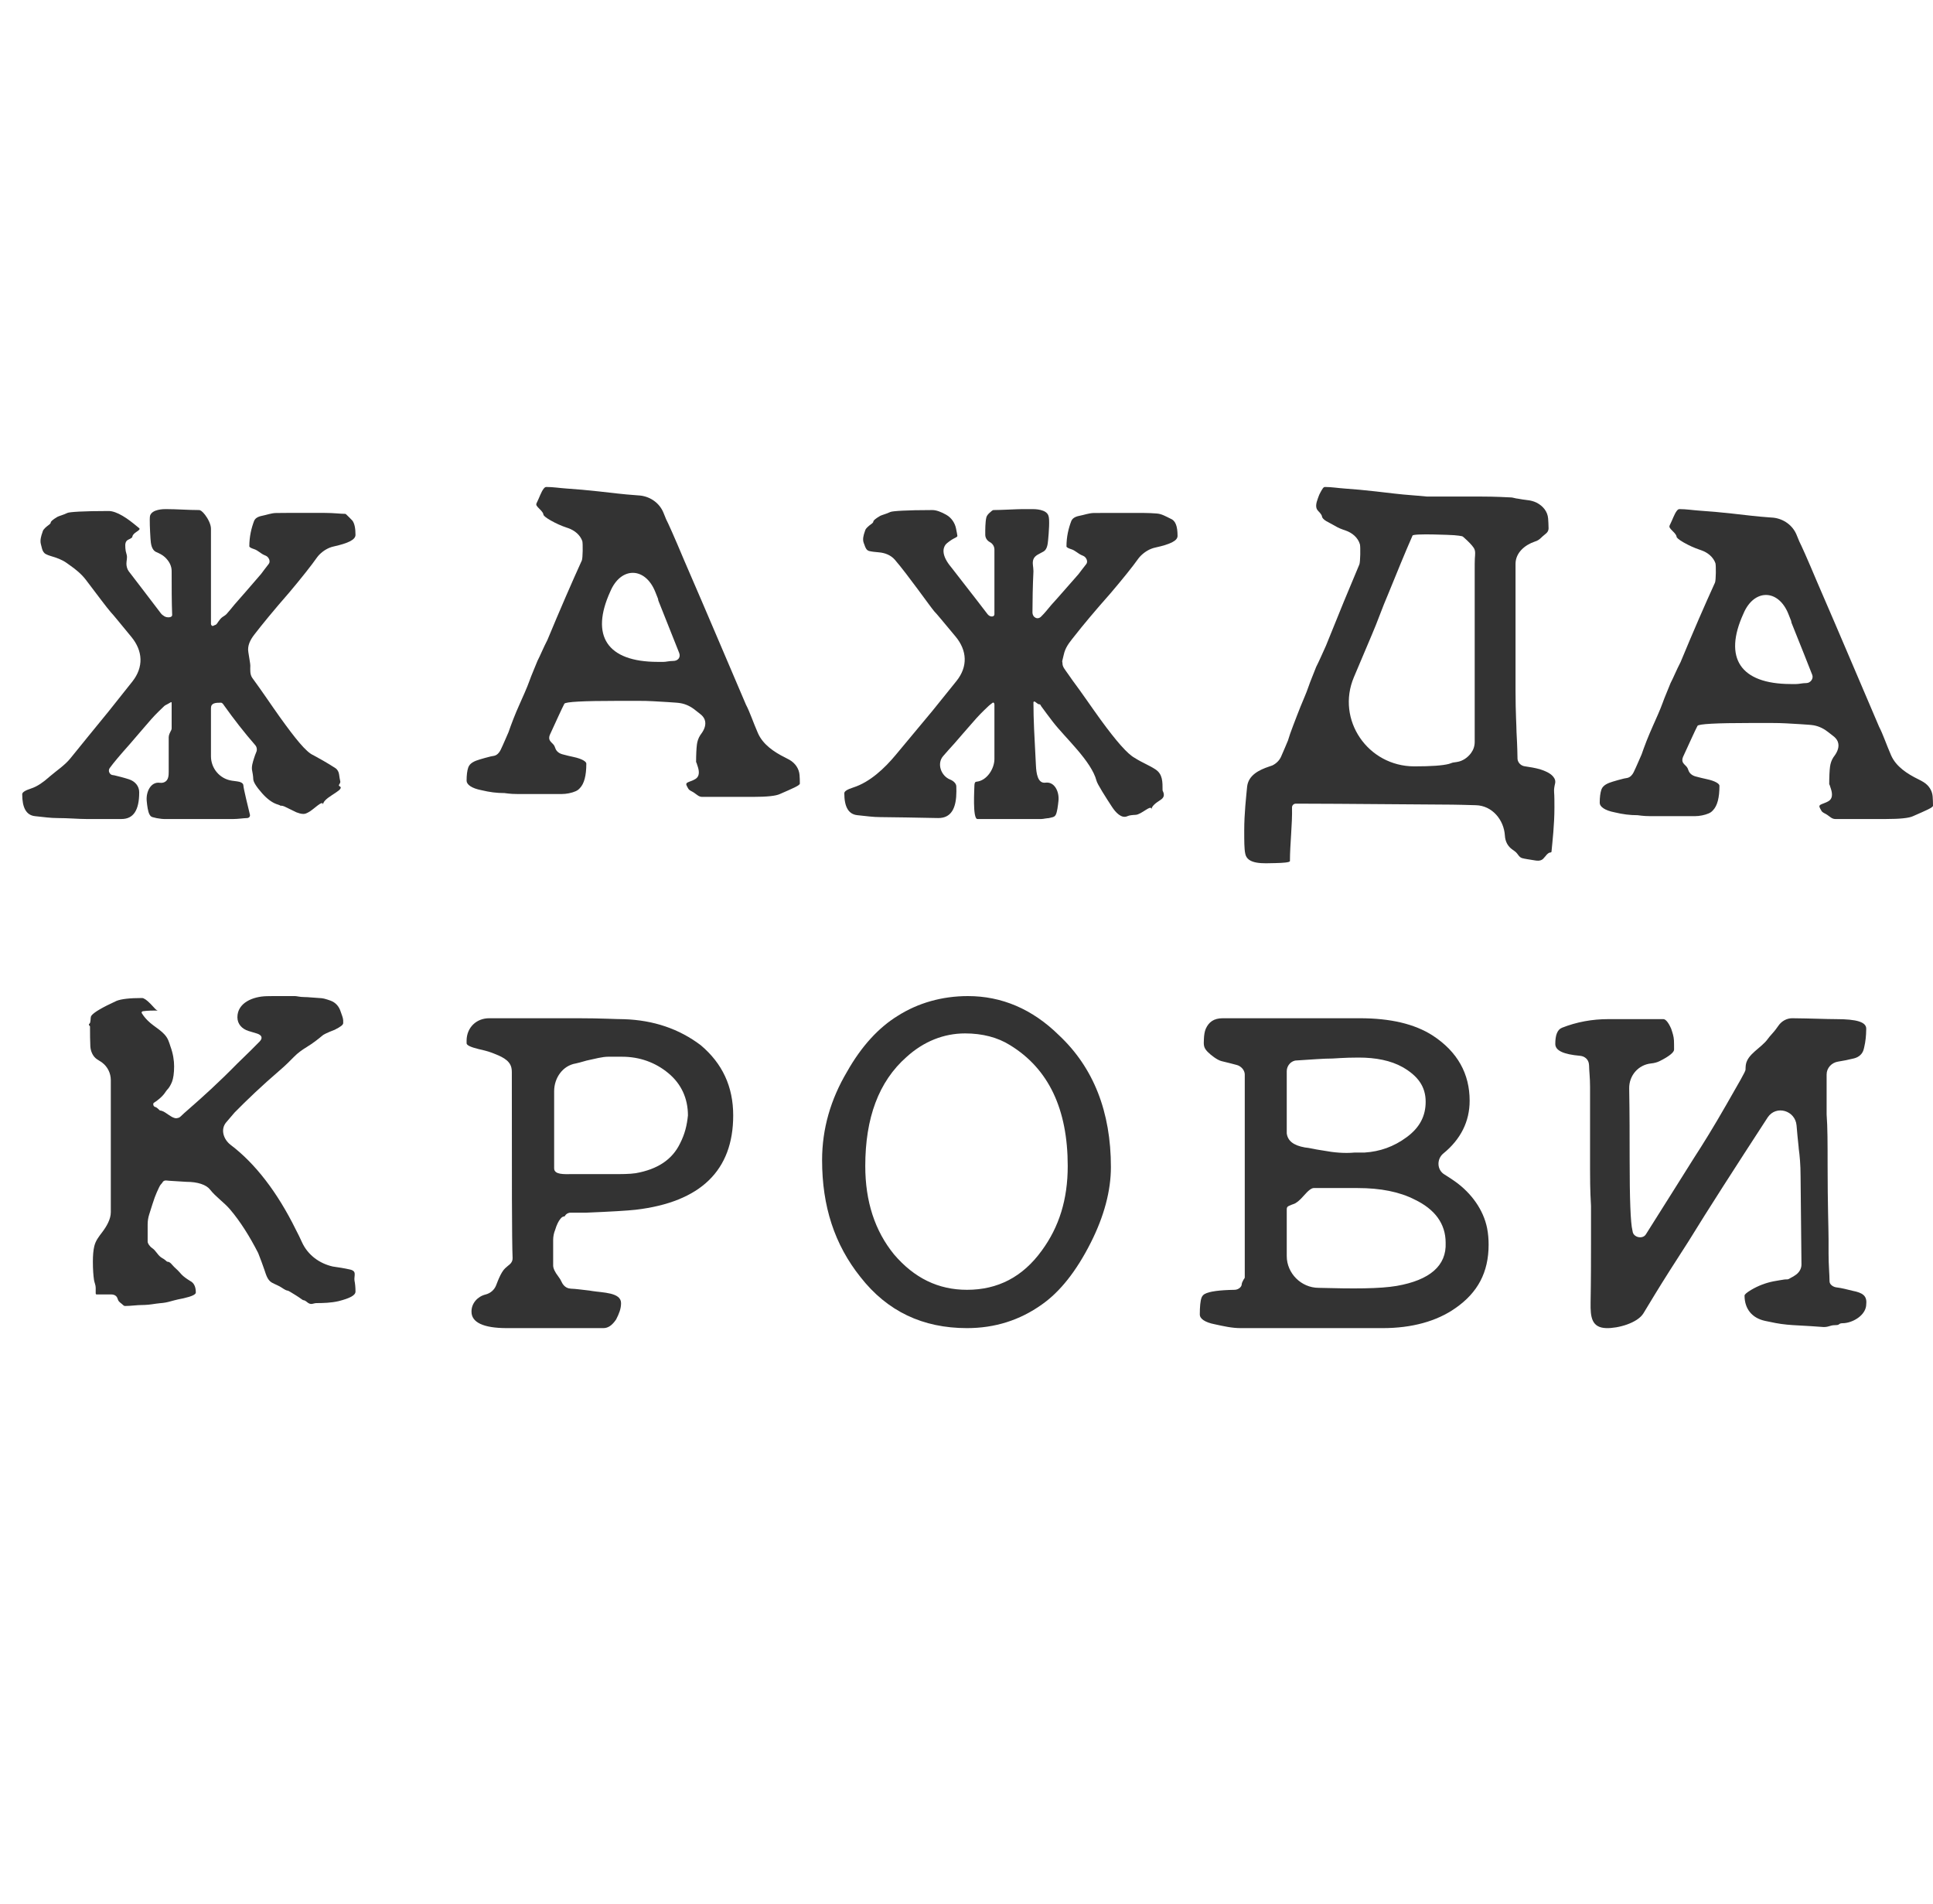
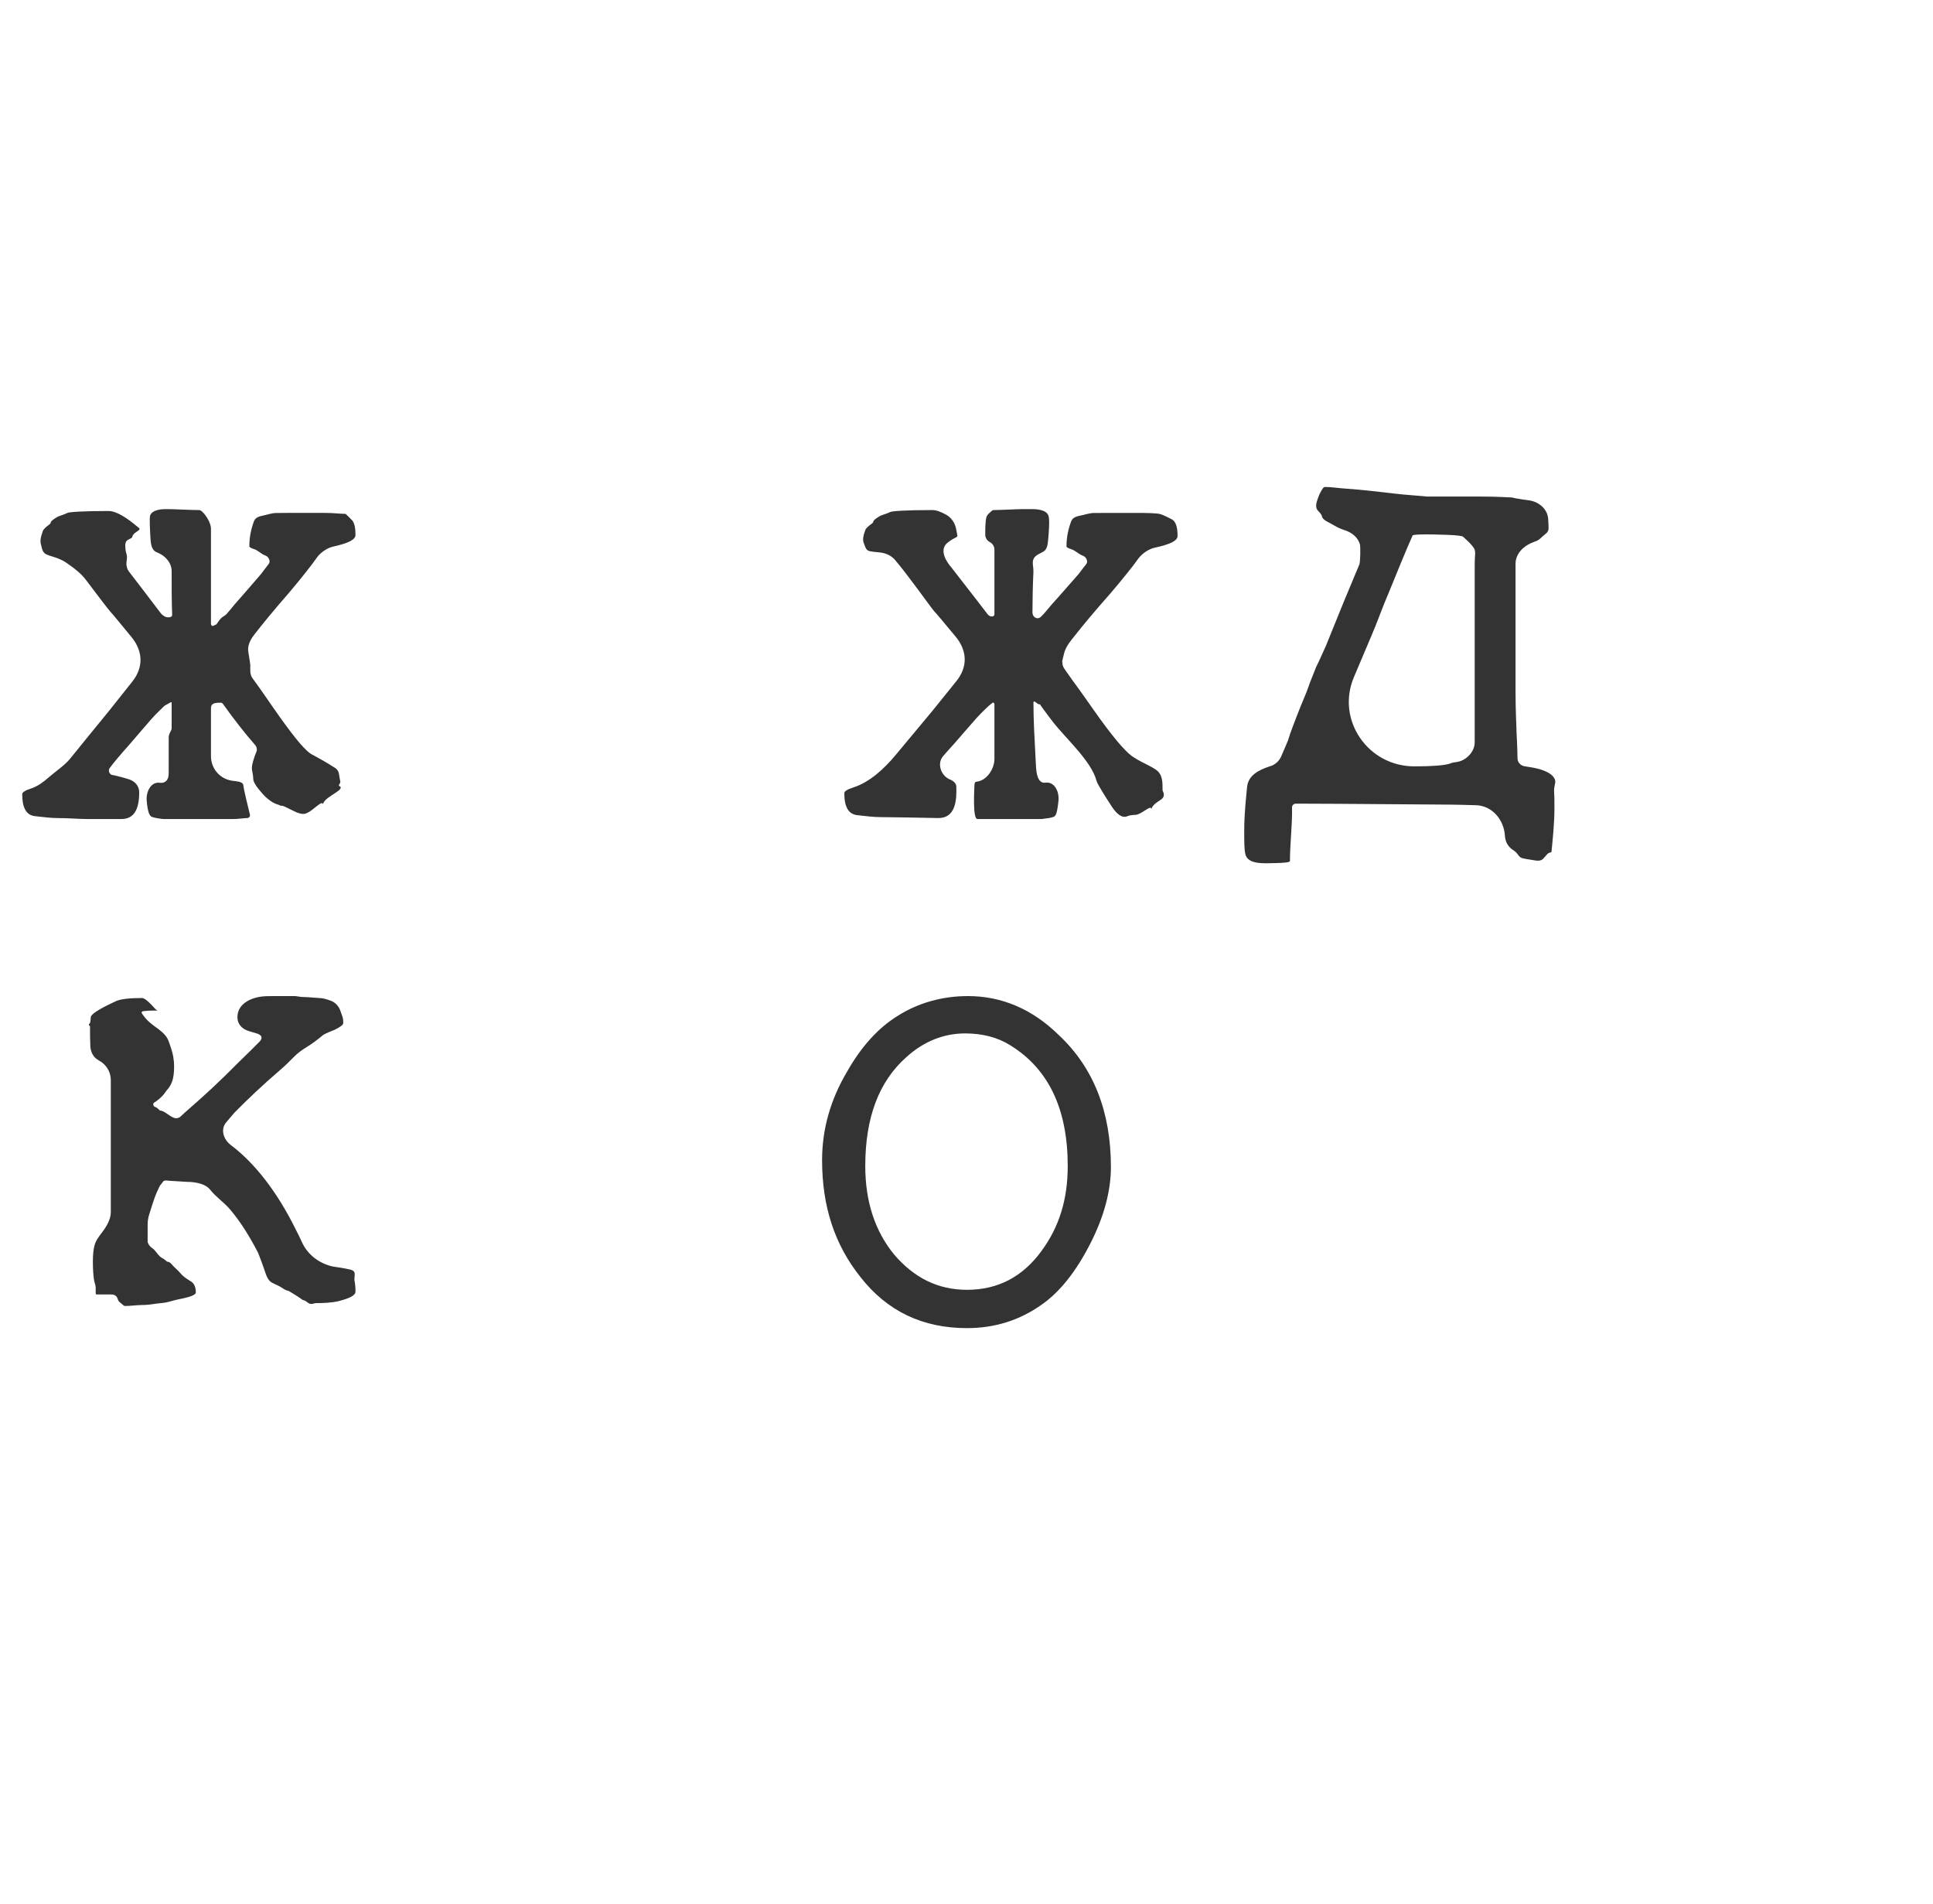
<svg xmlns="http://www.w3.org/2000/svg" width="65" height="64" viewBox="0 0 65 64" fill="none">
  <path d="M11.926 42.808C11.916 42.734 11.85 42.699 11.778 42.683C11.57 42.635 11.38 42.608 11.191 42.58C10.738 42.478 10.35 42.192 10.154 41.763C10.085 41.612 10.019 41.473 9.953 41.351C9.324 40.071 8.572 39.108 7.757 38.492C7.738 38.478 7.722 38.464 7.705 38.448C7.498 38.255 7.422 37.949 7.606 37.733C7.698 37.626 7.79 37.518 7.888 37.403C8.301 36.983 8.809 36.498 9.412 35.98C9.603 35.818 9.762 35.656 9.889 35.527C10.015 35.398 10.163 35.294 10.316 35.2C10.526 35.072 10.701 34.934 10.842 34.815C10.874 34.783 11.001 34.718 11.255 34.621C11.445 34.524 11.541 34.459 11.541 34.394C11.541 34.362 11.541 34.33 11.54 34.3C11.536 34.209 11.484 34.105 11.458 34.018C11.402 33.834 11.284 33.7 11.106 33.638C11.039 33.614 10.976 33.594 10.916 33.578C10.846 33.56 10.774 33.554 10.701 33.551C10.525 33.543 10.371 33.521 10.238 33.521C10.079 33.521 9.984 33.488 9.921 33.488C9.794 33.488 9.603 33.488 9.349 33.488H9.19C9.112 33.488 9.039 33.489 8.972 33.491C8.497 33.501 7.983 33.717 7.983 34.2C7.983 34.429 8.138 34.592 8.353 34.66C8.449 34.69 8.546 34.72 8.65 34.75C8.803 34.802 8.844 34.898 8.731 35.015C8.579 35.172 8.328 35.421 7.983 35.753C7.348 36.4 6.808 36.886 6.363 37.274C6.221 37.395 6.131 37.48 6.082 37.528C6.058 37.553 6.029 37.573 5.996 37.582C5.976 37.588 5.957 37.592 5.938 37.594C5.789 37.612 5.581 37.383 5.435 37.345C5.429 37.344 5.423 37.342 5.417 37.34C5.412 37.339 5.407 37.339 5.403 37.339C5.387 37.339 5.372 37.332 5.361 37.321C5.31 37.27 5.259 37.222 5.208 37.212C5.196 37.209 5.181 37.196 5.173 37.186C5.15 37.159 5.143 37.096 5.173 37.077C5.379 36.944 5.506 36.812 5.589 36.679C5.597 36.666 5.606 36.654 5.616 36.643C5.62 36.64 5.623 36.636 5.626 36.633C5.694 36.563 5.747 36.461 5.784 36.37C5.828 36.256 5.855 36.081 5.855 35.85C5.855 35.656 5.823 35.43 5.728 35.171C5.707 35.1 5.684 35.035 5.66 34.977C5.536 34.675 5.194 34.542 4.966 34.31C4.885 34.229 4.823 34.151 4.779 34.079C4.776 34.074 4.777 34.074 4.773 34.069C4.748 34.042 4.769 34.001 4.806 33.997C4.975 33.974 5.145 33.974 5.315 33.974C5.251 33.974 5.188 33.877 5.06 33.747C4.933 33.618 4.838 33.553 4.775 33.553C4.362 33.553 4.076 33.586 3.917 33.65C3.435 33.871 3.155 34.036 3.075 34.145C3.039 34.194 3.053 34.266 3.041 34.326L3.031 34.378C3.029 34.389 3.023 34.398 3.016 34.406L2.999 34.424C2.982 34.441 2.986 34.471 3.008 34.481C3.02 34.488 3.027 34.5 3.027 34.514C3.027 34.772 3.028 34.987 3.038 35.178C3.047 35.342 3.121 35.514 3.254 35.607C3.317 35.652 3.377 35.68 3.439 35.728C3.62 35.866 3.726 36.083 3.726 36.314V40.756C3.726 40.99 3.582 41.234 3.442 41.419C3.324 41.575 3.215 41.709 3.17 41.9C3.138 42.033 3.123 42.21 3.123 42.419C3.123 42.679 3.14 42.887 3.161 43.031C3.174 43.119 3.218 43.203 3.218 43.292C3.218 43.292 3.218 43.357 3.218 43.454C3.218 43.519 3.218 43.519 3.282 43.519H3.345H3.472C3.586 43.519 3.674 43.519 3.742 43.519C3.834 43.519 3.92 43.56 3.949 43.648C3.957 43.675 3.966 43.696 3.975 43.715C4.008 43.783 4.086 43.821 4.139 43.875C4.171 43.907 4.202 43.907 4.203 43.907C4.203 43.907 4.203 43.907 4.203 43.907C4.393 43.907 4.588 43.876 4.779 43.874C4.81 43.873 4.839 43.873 4.867 43.872C5.039 43.868 5.211 43.829 5.382 43.813C5.412 43.81 5.441 43.808 5.469 43.805C5.6 43.792 5.725 43.753 5.852 43.719C5.932 43.698 6.038 43.673 6.172 43.648C6.458 43.583 6.585 43.519 6.585 43.454C6.585 43.26 6.522 43.13 6.395 43.066C6.276 42.993 6.174 42.92 6.104 42.847C6.061 42.802 6.024 42.752 5.978 42.709C5.933 42.666 5.89 42.627 5.854 42.592C5.786 42.528 5.725 42.419 5.632 42.419C5.601 42.419 5.569 42.354 5.442 42.289C5.426 42.279 5.412 42.268 5.398 42.258C5.294 42.178 5.233 42.039 5.124 41.966C5.029 41.901 4.965 41.804 4.965 41.739V41.165C4.965 41.052 4.982 40.94 5.016 40.833C5.099 40.566 5.161 40.374 5.205 40.251C5.242 40.148 5.302 40.017 5.349 39.919C5.368 39.88 5.385 39.851 5.4 39.831C5.42 39.804 5.451 39.779 5.466 39.748C5.488 39.704 5.542 39.682 5.591 39.688C5.71 39.703 5.936 39.709 6.268 39.733C6.649 39.733 6.935 39.83 7.062 39.992C7.259 40.243 7.533 40.421 7.739 40.664C8.081 41.067 8.391 41.559 8.682 42.127C8.765 42.34 8.835 42.525 8.891 42.691C8.946 42.853 8.993 43.035 9.139 43.119C9.142 43.12 9.144 43.121 9.146 43.123C9.254 43.183 9.373 43.222 9.476 43.292C9.571 43.357 9.635 43.389 9.667 43.389C9.698 43.389 9.794 43.454 9.953 43.551C10.111 43.648 10.175 43.713 10.207 43.713C10.231 43.713 10.274 43.732 10.336 43.785C10.377 43.82 10.436 43.846 10.489 43.838C10.541 43.831 10.586 43.81 10.639 43.81C10.871 43.809 11.127 43.803 11.382 43.745C11.763 43.648 11.954 43.551 11.954 43.422C11.954 43.272 11.94 43.15 11.921 43.056C11.906 42.98 11.936 42.885 11.926 42.808Z" fill="#333333" />
-   <path d="M20.983 34.265C20.718 34.265 20.222 34.233 19.428 34.233C19.329 34.233 19.13 34.233 18.865 34.233H18.303H17.41C16.98 34.233 16.682 34.233 16.55 34.233H16.45C16.014 34.233 15.697 34.549 15.69 34.975C15.69 35.007 15.69 35.04 15.69 35.074C15.69 35.139 15.822 35.203 16.087 35.268C16.219 35.3 16.384 35.333 16.55 35.397C16.823 35.504 17.141 35.622 17.198 35.905C17.207 35.948 17.211 35.995 17.211 36.044C17.211 39.6 17.211 41.693 17.237 42.298C17.241 42.376 17.204 42.453 17.144 42.504C17.091 42.549 17.038 42.591 16.986 42.639C16.918 42.703 16.85 42.813 16.781 42.969C16.761 43.009 16.728 43.098 16.682 43.214C16.622 43.367 16.489 43.481 16.327 43.521C16.059 43.587 15.855 43.817 15.855 44.087C15.855 44.092 15.855 44.096 15.855 44.101C15.855 44.457 16.252 44.651 17.046 44.651H17.708C18.071 44.651 18.303 44.651 18.369 44.651C18.535 44.651 18.799 44.651 19.13 44.651C19.461 44.651 19.726 44.651 19.891 44.651C20.123 44.651 20.255 44.651 20.288 44.651C20.453 44.651 20.586 44.554 20.718 44.36C20.817 44.166 20.884 44.004 20.884 43.81C20.884 43.448 20.267 43.461 19.902 43.402C19.876 43.398 19.851 43.394 19.825 43.389C19.547 43.359 19.355 43.329 19.196 43.325C19.174 43.324 19.143 43.318 19.122 43.313C19.014 43.286 18.932 43.201 18.887 43.101C18.858 43.035 18.817 42.969 18.766 42.904C18.667 42.775 18.601 42.645 18.601 42.548V42.03C18.601 41.895 18.601 41.783 18.601 41.687C18.601 41.572 18.623 41.458 18.667 41.351C18.716 41.182 18.784 41.049 18.843 40.979C18.874 40.941 18.915 40.898 18.965 40.898C18.998 40.898 18.998 40.866 19.031 40.833C19.073 40.792 19.131 40.769 19.191 40.769C19.437 40.769 19.608 40.769 19.726 40.769C20.52 40.736 21.082 40.704 21.38 40.671C23.563 40.413 24.655 39.345 24.655 37.501C24.655 36.53 24.291 35.753 23.563 35.139C22.835 34.589 21.975 34.297 20.983 34.265ZM22.869 38.439C22.604 38.989 22.108 39.312 21.38 39.442C21.181 39.474 20.884 39.474 20.553 39.474H19.2C18.977 39.474 18.634 39.498 18.634 39.28C18.634 39.215 18.634 39.151 18.634 39.118C18.634 38.71 18.634 37.912 18.634 36.686C18.634 36.245 18.917 35.826 19.362 35.753L19.494 35.721L19.726 35.656C20.023 35.592 20.255 35.527 20.453 35.527H20.917C21.512 35.527 22.041 35.721 22.471 36.077C22.902 36.433 23.133 36.918 23.133 37.501C23.1 37.824 23.034 38.115 22.869 38.439Z" fill="#333333" />
  <path d="M32.548 33.488C31.677 33.488 30.87 33.72 30.193 34.149C29.547 34.545 28.967 35.173 28.483 36.031C27.934 36.956 27.644 37.947 27.644 39.004C27.644 40.556 28.063 41.844 28.934 42.934C29.838 44.09 31.032 44.651 32.516 44.651C33.452 44.651 34.291 44.387 35.033 43.858C35.646 43.429 36.195 42.736 36.679 41.778C37.13 40.886 37.356 40.028 37.356 39.235C37.356 37.385 36.775 35.899 35.614 34.809C34.71 33.918 33.678 33.488 32.548 33.488ZM35.033 42.042C34.388 42.934 33.549 43.363 32.516 43.363C31.548 43.363 30.741 42.967 30.064 42.174C29.418 41.382 29.096 40.391 29.096 39.202C29.096 37.584 29.547 36.362 30.483 35.536C31.064 35.008 31.742 34.743 32.452 34.743C33.032 34.743 33.549 34.876 33.968 35.14C35.259 35.932 35.904 37.286 35.904 39.202C35.904 40.325 35.614 41.249 35.033 42.042Z" fill="#333333" />
-   <path d="M48.579 39.49C48.316 39.339 48.303 38.968 48.536 38.778C49.119 38.303 49.419 37.703 49.419 37.007C49.419 36.103 49.016 35.362 48.175 34.813C47.57 34.426 46.764 34.233 45.722 34.233H42.025C41.521 34.233 41.219 34.233 41.118 34.233C40.815 34.233 40.647 34.362 40.546 34.587C40.505 34.686 40.489 34.796 40.483 34.934C40.474 35.125 40.468 35.218 40.604 35.358C40.708 35.466 40.929 35.639 41.077 35.675C41.257 35.718 41.433 35.762 41.594 35.806C41.612 35.81 41.627 35.816 41.645 35.824C41.766 35.882 41.857 35.998 41.857 36.128V42.845V42.877C41.857 42.877 41.857 42.909 41.857 42.942C41.857 42.962 41.849 42.982 41.833 42.997C41.827 43.003 41.822 43.01 41.818 43.018C41.786 43.078 41.756 43.137 41.756 43.167C41.756 43.276 41.631 43.361 41.518 43.363C41.003 43.372 40.663 43.418 40.512 43.502C40.462 43.529 40.423 43.575 40.404 43.627C40.364 43.733 40.345 43.929 40.345 44.2C40.345 44.329 40.513 44.458 40.849 44.522C41.151 44.587 41.42 44.651 41.723 44.651H42.126C42.328 44.651 42.462 44.651 42.529 44.651C43.504 44.651 44.411 44.651 45.251 44.651H46.495C47.47 44.651 48.31 44.425 48.948 43.974C49.688 43.458 50.057 42.78 50.057 41.845C50.057 41.654 50.041 41.47 50.007 41.296C49.884 40.671 49.476 40.116 48.947 39.734C48.833 39.652 48.709 39.571 48.579 39.49ZM43.269 36.008C43.269 35.829 43.418 35.652 43.605 35.652C44.109 35.62 44.512 35.587 44.815 35.587C44.882 35.587 45.184 35.555 45.688 35.555C46.26 35.555 46.764 35.652 47.167 35.878C47.671 36.168 47.94 36.523 47.94 37.039C47.94 37.523 47.739 37.91 47.301 38.232C46.865 38.555 46.394 38.716 45.89 38.748C45.789 38.748 45.688 38.748 45.621 38.748C45.621 38.748 45.587 38.748 45.554 38.748C45.218 38.781 44.848 38.748 44.512 38.684C44.45 38.672 44.396 38.664 44.35 38.658C44.233 38.642 44.112 38.609 43.995 38.592C43.957 38.586 43.921 38.584 43.883 38.578C43.486 38.508 43.301 38.35 43.269 38.103V36.008ZM46.965 43.232C46.394 43.329 45.52 43.329 44.344 43.297C43.75 43.297 43.269 42.802 43.269 42.232V41.426V40.651C43.269 40.622 43.276 40.6 43.286 40.584C43.307 40.552 43.351 40.539 43.386 40.523C43.421 40.506 43.459 40.492 43.496 40.48C43.589 40.451 43.703 40.358 43.84 40.2C44.008 40.006 44.109 39.942 44.176 39.942H45.655C46.428 39.942 47.066 40.071 47.57 40.329C48.243 40.651 48.612 41.135 48.612 41.78C48.646 42.555 48.075 43.038 46.965 43.232Z" fill="#333333" />
-   <path d="M62.3 43.397C62.108 43.35 61.934 43.303 61.751 43.281C61.642 43.268 61.521 43.185 61.521 43.077C61.521 42.852 61.488 42.532 61.488 42.147C61.488 42.115 61.488 41.955 61.488 41.667C61.488 41.314 61.456 40.481 61.456 39.167C61.456 38.462 61.456 37.885 61.423 37.468C61.423 37.34 61.423 36.891 61.423 36.122C61.423 35.904 61.592 35.724 61.81 35.691C61.982 35.664 62.161 35.629 62.347 35.582C62.509 35.54 62.63 35.435 62.67 35.275C62.675 35.256 62.679 35.236 62.685 35.215C62.709 35.115 62.726 35.013 62.737 34.91C62.745 34.828 62.755 34.719 62.755 34.584C62.755 34.359 62.43 34.263 61.748 34.263C61.409 34.263 60.923 34.239 60.269 34.233C60.081 34.231 59.904 34.333 59.8 34.487C59.748 34.563 59.677 34.659 59.585 34.76C59.535 34.814 59.488 34.87 59.444 34.93C59.224 35.236 58.756 35.434 58.705 35.806C58.699 35.854 58.696 35.906 58.696 35.962C58.696 36.026 58.468 36.41 58.046 37.148C57.624 37.885 57.267 38.462 56.975 38.91C56.469 39.724 55.92 40.581 55.345 41.499C55.236 41.674 54.922 41.602 54.899 41.398C54.897 41.387 54.895 41.373 54.892 41.362C54.83 41.117 54.799 40.321 54.799 38.942C54.799 38.243 54.799 37.465 54.784 36.595C54.776 36.163 55.088 35.796 55.524 35.752C55.618 35.743 55.72 35.718 55.805 35.676C56.138 35.511 56.293 35.374 56.293 35.289C56.293 35.163 56.293 35.06 56.289 34.977C56.283 34.842 56.238 34.711 56.195 34.584C56.098 34.359 56.001 34.263 55.936 34.263C55.286 34.263 54.669 34.263 54.085 34.263C54.082 34.263 54.078 34.263 54.075 34.263C53.545 34.263 53.019 34.357 52.526 34.552C52.364 34.616 52.299 34.808 52.299 35.096C52.299 35.32 52.569 35.446 53.132 35.496C53.283 35.509 53.405 35.61 53.428 35.758C53.431 35.773 53.435 35.809 53.435 35.825C53.438 36.012 53.468 36.231 53.468 36.539C53.468 36.827 53.468 37.212 53.468 37.66C53.468 37.917 53.468 38.462 53.468 39.295C53.468 39.583 53.468 40 53.5 40.545C53.5 41.122 53.5 41.538 53.5 41.795C53.5 42.348 53.5 43.009 53.486 43.792C53.478 44.281 53.519 44.636 54.014 44.651C54.405 44.662 55.061 44.483 55.263 44.153C55.377 43.966 55.503 43.757 55.643 43.526C55.936 43.045 56.325 42.436 56.78 41.731C57.429 40.673 58.338 39.263 59.443 37.564C59.727 37.143 60.37 37.333 60.412 37.838C60.431 38.067 60.453 38.307 60.481 38.558C60.481 38.579 60.483 38.6 60.486 38.622C60.517 38.844 60.547 39.154 60.547 39.551L60.577 42.512C60.578 42.662 60.491 42.795 60.363 42.875C60.342 42.888 60.32 42.903 60.298 42.918C60.269 42.937 60.239 42.945 60.211 42.965C60.176 42.989 60.133 43.013 60.09 43.013C60.078 43.013 60.064 43.013 60.049 43.013C60.034 43.013 60.02 43.014 60.006 43.016C59.902 43.033 59.781 43.05 59.642 43.077C59.377 43.129 59.122 43.226 58.89 43.363C58.739 43.453 58.663 43.518 58.663 43.558C58.663 44.002 58.914 44.314 59.354 44.408C59.459 44.431 59.576 44.455 59.706 44.48C59.962 44.529 60.223 44.549 60.484 44.561C60.744 44.573 61.028 44.594 61.326 44.615C61.358 44.615 61.423 44.615 61.521 44.583C61.618 44.551 61.683 44.551 61.715 44.551C61.748 44.551 61.813 44.551 61.845 44.519C61.877 44.487 61.941 44.487 61.943 44.487C61.943 44.487 61.943 44.487 61.943 44.487C61.995 44.487 62.045 44.482 62.093 44.473C62.412 44.412 62.755 44.166 62.755 43.846C62.787 43.558 62.625 43.461 62.3 43.397Z" fill="#333333" />
-   <path d="M26.407 25.471C26.023 25.281 25.655 25.029 25.487 24.649C25.319 24.266 25.219 23.946 25.084 23.691C24.48 22.285 23.809 20.687 23.004 18.833C22.669 18.034 22.467 17.587 22.4 17.459L22.308 17.233C22.179 16.919 21.879 16.699 21.528 16.66C21.48 16.656 21.433 16.652 21.389 16.649C20.967 16.621 20.545 16.566 20.125 16.52C19.751 16.479 19.394 16.447 19.048 16.424C18.825 16.409 18.598 16.372 18.374 16.372C18.339 16.372 18.313 16.389 18.282 16.429C18.199 16.533 18.13 16.742 18.07 16.86C18.025 16.948 18.014 16.97 18.08 17.046C18.096 17.065 18.116 17.085 18.139 17.107C18.239 17.203 18.273 17.267 18.273 17.299C18.273 17.331 18.34 17.395 18.508 17.491C18.521 17.498 18.533 17.505 18.545 17.512C18.7 17.599 18.867 17.674 19.036 17.732C19.06 17.74 19.084 17.748 19.108 17.756C19.325 17.833 19.509 17.985 19.582 18.194C19.602 18.273 19.599 18.767 19.565 18.842C19.23 19.58 18.844 20.465 18.407 21.517C18.273 21.773 18.172 22.029 18.072 22.221C17.971 22.476 17.87 22.7 17.803 22.892C17.728 23.107 17.565 23.466 17.472 23.675C17.379 23.884 17.348 23.957 17.264 24.169C17.196 24.34 17.141 24.498 17.099 24.617C17.016 24.802 16.933 25.008 16.831 25.218C16.788 25.306 16.715 25.388 16.616 25.41C16.579 25.419 16.543 25.421 16.506 25.43C16.368 25.464 16.247 25.498 16.134 25.532C15.972 25.581 15.799 25.647 15.746 25.802C15.708 25.912 15.69 26.062 15.69 26.247C15.69 26.375 15.857 26.503 16.193 26.567C16.461 26.631 16.696 26.663 16.965 26.663C16.998 26.663 17.132 26.695 17.401 26.695C17.569 26.695 17.669 26.695 17.736 26.695C18.072 26.695 18.307 26.695 18.474 26.695C18.541 26.695 18.642 26.695 18.81 26.695C18.84 26.695 18.867 26.695 18.893 26.695C19.038 26.695 19.226 26.66 19.357 26.601C19.424 26.57 19.448 26.55 19.499 26.497C19.644 26.347 19.716 26.078 19.716 25.672C19.716 25.608 19.582 25.512 19.28 25.448C19.168 25.427 19.041 25.392 18.919 25.361C18.808 25.333 18.712 25.264 18.676 25.161C18.665 25.131 18.655 25.104 18.644 25.081C18.615 25.018 18.539 24.97 18.5 24.911C18.455 24.846 18.46 24.768 18.493 24.697C18.731 24.184 18.884 23.838 18.978 23.659C19.011 23.595 19.615 23.563 20.756 23.563H21.159C21.294 23.563 21.407 23.563 21.496 23.563C21.651 23.563 21.807 23.566 21.962 23.575C22.34 23.595 22.596 23.613 22.719 23.622C22.775 23.625 22.831 23.632 22.886 23.641C23.072 23.673 23.242 23.761 23.386 23.879C23.44 23.924 23.492 23.964 23.542 24.002C23.607 24.05 23.664 24.114 23.693 24.187C23.758 24.353 23.686 24.528 23.578 24.673C23.566 24.689 23.555 24.704 23.545 24.72C23.484 24.814 23.447 24.926 23.434 25.035C23.418 25.163 23.407 25.365 23.407 25.64C23.407 25.595 23.424 25.646 23.47 25.795C23.517 25.947 23.522 26.112 23.379 26.193C23.36 26.204 23.338 26.215 23.314 26.227C23.287 26.241 23.258 26.252 23.229 26.262C23.184 26.278 23.148 26.293 23.119 26.308C23.035 26.351 23.096 26.422 23.138 26.503C23.139 26.505 23.14 26.506 23.141 26.508C23.184 26.584 23.259 26.596 23.333 26.647C23.365 26.668 23.42 26.709 23.45 26.732C23.503 26.771 23.555 26.791 23.608 26.791C23.742 26.791 23.977 26.791 24.246 26.791C24.346 26.791 24.514 26.791 24.749 26.791C24.984 26.791 25.118 26.791 25.252 26.791H25.319C25.789 26.791 26.091 26.759 26.225 26.695C26.662 26.503 26.896 26.407 26.896 26.343C26.896 26.237 26.893 26.141 26.886 26.058C26.87 25.843 26.743 25.659 26.549 25.546C26.501 25.519 26.454 25.494 26.407 25.471ZM22.635 22.221C22.501 22.221 22.4 22.253 22.299 22.253C22.235 22.253 22.172 22.253 22.11 22.252C20.411 22.25 19.844 21.372 20.521 19.888C20.875 19.044 21.696 19.05 22.035 19.899C22.064 19.973 22.095 20.049 22.126 20.128C22.13 20.138 22.132 20.149 22.132 20.159C22.132 20.17 22.134 20.18 22.138 20.191C22.483 21.053 22.716 21.637 22.838 21.95C22.896 22.098 22.802 22.221 22.635 22.221Z" fill="#333333" />
-   <path d="M64.515 26.203C64.13 26.015 63.758 25.773 63.591 25.394C63.423 25.01 63.322 24.691 63.188 24.435C62.584 23.029 61.913 21.431 61.108 19.577C60.772 18.778 60.571 18.331 60.504 18.203L60.411 17.977C60.282 17.664 59.982 17.443 59.631 17.404C59.583 17.4 59.537 17.397 59.493 17.394C59.07 17.365 58.649 17.31 58.228 17.264C57.855 17.223 57.498 17.191 57.152 17.168C56.928 17.153 56.701 17.116 56.477 17.116C56.442 17.116 56.416 17.134 56.386 17.173C56.303 17.277 56.234 17.487 56.173 17.604C56.128 17.693 56.118 17.714 56.183 17.79C56.199 17.809 56.219 17.829 56.242 17.851C56.343 17.947 56.377 18.011 56.377 18.043C56.377 18.075 56.444 18.139 56.611 18.235C56.624 18.242 56.637 18.249 56.649 18.256C56.803 18.343 56.971 18.418 57.14 18.476C57.164 18.484 57.188 18.492 57.211 18.501C57.428 18.577 57.612 18.729 57.685 18.938C57.706 19.017 57.703 19.512 57.669 19.587C57.333 20.324 56.947 21.209 56.511 22.262C56.377 22.517 56.276 22.773 56.175 22.965C56.075 23.221 55.974 23.444 55.907 23.636C55.831 23.851 55.668 24.21 55.575 24.419C55.483 24.628 55.452 24.701 55.367 24.913C55.299 25.085 55.244 25.242 55.202 25.362C55.119 25.546 55.036 25.752 54.934 25.962C54.892 26.05 54.819 26.132 54.72 26.154C54.682 26.163 54.647 26.165 54.609 26.174C54.471 26.208 54.351 26.242 54.238 26.276C54.075 26.326 53.902 26.392 53.849 26.546C53.812 26.656 53.793 26.806 53.793 26.992C53.793 27.119 53.961 27.247 54.296 27.311C54.565 27.375 54.8 27.407 55.068 27.407C55.102 27.407 55.236 27.439 55.504 27.439C55.638 27.439 55.773 27.439 55.84 27.439C56.175 27.439 56.41 27.439 56.578 27.439C56.645 27.439 56.746 27.439 56.913 27.439C56.943 27.439 56.971 27.439 56.996 27.439C57.141 27.439 57.329 27.404 57.46 27.345C57.528 27.314 57.552 27.294 57.602 27.241C57.747 27.091 57.819 26.823 57.819 26.416C57.819 26.352 57.685 26.256 57.383 26.193C57.271 26.171 57.144 26.136 57.022 26.105C56.912 26.077 56.815 26.008 56.779 25.905C56.769 25.875 56.758 25.848 56.748 25.826C56.718 25.762 56.642 25.714 56.603 25.656C56.559 25.59 56.564 25.512 56.597 25.441C56.835 24.928 56.987 24.582 57.081 24.403C57.115 24.339 57.719 24.307 58.859 24.307H59.262C59.398 24.307 59.511 24.307 59.599 24.307C59.755 24.307 59.91 24.311 60.066 24.319C60.444 24.339 60.699 24.357 60.823 24.366C60.878 24.37 60.934 24.376 60.989 24.385C61.175 24.418 61.345 24.506 61.489 24.623C61.543 24.668 61.596 24.709 61.646 24.746C61.711 24.794 61.768 24.858 61.797 24.931C61.862 25.097 61.79 25.272 61.682 25.417C61.67 25.433 61.658 25.449 61.648 25.464C61.587 25.558 61.551 25.67 61.537 25.779C61.521 25.907 61.51 26.109 61.51 26.384C61.51 26.339 61.527 26.39 61.573 26.539C61.62 26.691 61.626 26.856 61.483 26.937C61.463 26.948 61.441 26.959 61.417 26.971C61.39 26.985 61.361 26.996 61.332 27.006C61.288 27.022 61.251 27.037 61.222 27.052C61.138 27.095 61.199 27.166 61.242 27.247C61.243 27.249 61.243 27.25 61.244 27.252C61.288 27.329 61.362 27.34 61.437 27.391C61.468 27.412 61.523 27.453 61.554 27.476C61.606 27.515 61.659 27.535 61.712 27.535C61.846 27.535 62.081 27.535 62.349 27.535C62.45 27.535 62.617 27.535 62.852 27.535C63.087 27.535 63.221 27.535 63.356 27.535H63.423C63.893 27.535 64.195 27.503 64.329 27.439C64.765 27.247 65 27.151 65 27.087C65 26.968 64.995 26.862 64.988 26.773C64.971 26.576 64.859 26.405 64.686 26.297C64.629 26.262 64.572 26.23 64.515 26.203ZM60.739 22.965C60.604 22.965 60.504 22.997 60.403 22.997C60.339 22.997 60.276 22.997 60.214 22.997C58.515 22.994 57.947 22.116 58.625 20.632C58.979 19.788 59.8 19.794 60.138 20.643C60.168 20.717 60.198 20.794 60.229 20.872C60.233 20.882 60.235 20.893 60.235 20.903C60.235 20.914 60.237 20.925 60.241 20.935C60.586 21.795 60.819 22.378 60.94 22.691C60.989 22.816 60.879 22.965 60.739 22.965Z" fill="#333333" />
  <path d="M39.362 17.438C39.211 17.366 39.065 17.275 38.897 17.264C38.77 17.255 38.622 17.245 38.453 17.245H37.141C36.992 17.245 36.87 17.245 36.776 17.247C36.613 17.251 36.459 17.311 36.299 17.341C36.131 17.373 36.064 17.438 36.03 17.502C35.929 17.759 35.862 18.049 35.862 18.37C35.862 18.402 35.929 18.435 36.03 18.467C36.154 18.506 36.252 18.613 36.371 18.664C36.394 18.674 36.415 18.683 36.434 18.692C36.532 18.739 36.594 18.881 36.527 18.964C36.418 19.1 36.334 19.216 36.266 19.303C35.896 19.721 35.593 20.075 35.357 20.332C35.222 20.493 35.121 20.621 35.02 20.718C34.9 20.856 34.718 20.764 34.718 20.585C34.72 20.171 34.726 19.716 34.751 19.206C34.751 19.056 34.706 18.935 34.746 18.813C34.795 18.667 34.956 18.622 35.093 18.54C35.21 18.469 35.23 18.304 35.243 18.172C35.269 17.906 35.303 17.453 35.256 17.341C35.189 17.116 34.785 17.116 34.718 17.116C34.549 17.116 34.583 17.116 34.381 17.116C34.213 17.116 33.641 17.148 33.405 17.148C33.38 17.148 33.336 17.184 33.274 17.242C33.227 17.286 33.182 17.335 33.167 17.397C33.131 17.546 33.129 17.813 33.131 17.984C33.133 18.084 33.192 18.175 33.283 18.224C33.379 18.274 33.439 18.371 33.439 18.476C33.439 19.207 33.439 19.439 33.439 19.978V20.651C33.439 20.735 33.33 20.747 33.26 20.696C33.235 20.678 33.226 20.671 33.207 20.647C32.682 19.958 32.256 19.425 31.992 19.078C31.65 18.674 31.704 18.432 31.797 18.309C31.834 18.259 32.002 18.14 32.059 18.113C32.126 18.081 32.194 18.049 32.194 18.017C32.194 18.002 32.172 17.888 32.148 17.769C32.111 17.582 31.994 17.407 31.823 17.309C31.655 17.213 31.487 17.148 31.352 17.148C30.477 17.148 30.006 17.181 29.939 17.213C29.804 17.277 29.669 17.309 29.602 17.341C29.434 17.438 29.367 17.502 29.367 17.534C29.367 17.558 29.349 17.581 29.3 17.617C29.256 17.649 29.212 17.681 29.174 17.719C29.15 17.744 29.128 17.766 29.114 17.786C29.098 17.809 29.091 17.843 29.081 17.869C29.037 17.99 28.997 18.138 29.046 18.258C29.055 18.282 29.064 18.305 29.072 18.327C29.101 18.414 29.138 18.504 29.231 18.526C29.317 18.547 29.43 18.559 29.551 18.569C29.761 18.586 29.957 18.664 30.091 18.819C30.522 19.317 31.281 20.398 31.419 20.557C31.487 20.621 31.722 20.911 32.126 21.393C32.525 21.869 32.551 22.411 32.163 22.895C31.951 23.161 31.68 23.495 31.352 23.901C30.919 24.424 30.517 24.902 30.115 25.386C29.747 25.828 29.254 26.295 28.694 26.474C28.492 26.538 28.391 26.602 28.391 26.667C28.391 27.117 28.525 27.374 28.828 27.406C29.131 27.438 29.367 27.471 29.602 27.471C29.903 27.471 31.007 27.492 31.407 27.5C31.505 27.502 31.604 27.509 31.7 27.488C32.007 27.423 32.16 27.135 32.16 26.602C32.16 26.535 32.16 26.479 32.157 26.432C32.152 26.332 32.048 26.247 31.951 26.209C31.64 26.085 31.498 25.672 31.712 25.423C31.82 25.297 31.947 25.155 32.093 24.995C32.279 24.777 32.453 24.583 32.598 24.414C32.757 24.229 32.925 24.038 33.102 23.869C33.166 23.808 33.214 23.762 33.248 23.73C33.284 23.696 33.332 23.663 33.371 23.632C33.411 23.601 33.439 23.639 33.439 23.688C33.439 23.863 33.439 24.063 33.439 24.287V25.515C33.439 25.849 33.181 26.25 32.833 26.281C32.799 26.281 32.766 26.313 32.766 26.409C32.766 26.506 32.698 27.535 32.867 27.535H33.001C33.27 27.535 33.472 27.535 33.573 27.535H35.02C35.088 27.535 35.189 27.503 35.323 27.503C35.371 27.503 35.322 27.503 35.285 27.503C35.194 27.503 35.409 27.498 35.471 27.435C35.485 27.421 35.498 27.399 35.507 27.381C35.546 27.299 35.574 27.107 35.593 26.919C35.623 26.622 35.464 26.271 35.155 26.313C34.893 26.349 34.847 25.993 34.835 25.74C34.83 25.639 34.824 25.526 34.818 25.41C34.787 24.818 34.751 24.204 34.751 23.612C34.751 23.588 34.782 23.576 34.801 23.591C34.839 23.621 34.877 23.648 34.9 23.663C34.913 23.672 34.928 23.676 34.944 23.677C34.95 23.677 34.956 23.678 34.962 23.679C34.989 23.686 34.995 23.72 35.011 23.742C35.139 23.918 35.27 24.094 35.404 24.268C35.831 24.82 36.697 25.584 36.872 26.249C36.894 26.354 37.19 26.818 37.392 27.126C37.512 27.309 37.712 27.535 37.915 27.438C37.977 27.409 38.081 27.4 38.186 27.395C38.386 27.387 38.722 27.022 38.722 27.213C38.722 27.117 38.824 27.02 39.025 26.892C39.227 26.763 39.093 26.602 39.093 26.57C39.093 26.285 39.099 26.027 38.853 25.866C38.632 25.721 38.422 25.65 38.15 25.477C37.915 25.348 37.545 24.93 37.006 24.191C36.703 23.773 36.4 23.322 36.064 22.872L35.929 22.679C35.795 22.486 35.727 22.422 35.727 22.293C35.727 22.239 35.703 22.276 35.736 22.154C35.752 22.097 35.773 21.988 35.791 21.931C35.861 21.705 36.004 21.546 36.153 21.357C36.41 21.029 36.793 20.567 37.343 19.946C37.757 19.459 38.081 19.058 38.285 18.771C38.308 18.74 38.341 18.703 38.369 18.676C38.502 18.548 38.663 18.449 38.847 18.409C39.354 18.298 39.597 18.181 39.597 18.017C39.597 17.695 39.53 17.502 39.362 17.438Z" fill="#333333" />
  <path d="M11.638 17.291C11.632 17.285 11.619 17.277 11.61 17.276C11.446 17.275 11.219 17.244 10.929 17.244H9.64C9.494 17.244 9.374 17.244 9.281 17.247C9.122 17.25 8.97 17.31 8.813 17.341C8.648 17.373 8.582 17.437 8.549 17.501C8.45 17.757 8.384 18.046 8.384 18.366C8.384 18.399 8.45 18.431 8.549 18.463C8.67 18.502 8.767 18.609 8.884 18.66C8.906 18.669 8.927 18.678 8.946 18.687C9.042 18.734 9.103 18.875 9.037 18.958C8.929 19.093 8.847 19.209 8.78 19.296C8.417 19.713 8.119 20.066 7.888 20.322C7.783 20.449 7.698 20.556 7.619 20.643C7.579 20.686 7.526 20.713 7.478 20.747C7.374 20.823 7.316 20.956 7.27 20.994C7.249 21.011 7.198 21.022 7.176 21.038C7.141 21.062 7.094 21.02 7.094 20.978V19.969C7.094 19.392 7.094 18.655 7.094 17.79V17.777C7.094 17.625 6.99 17.431 6.896 17.309C6.797 17.18 6.731 17.148 6.698 17.148C6.324 17.148 5.947 17.116 5.574 17.116C5.508 17.116 5.111 17.116 5.045 17.341C5.024 17.443 5.043 17.835 5.06 18.104C5.071 18.279 5.094 18.491 5.259 18.562C5.363 18.608 5.458 18.652 5.541 18.728C5.689 18.865 5.772 19.023 5.772 19.2C5.772 19.737 5.772 20.233 5.789 20.672C5.793 20.772 5.613 20.773 5.527 20.719C5.473 20.685 5.44 20.661 5.402 20.61C4.954 20.015 4.582 19.54 4.329 19.206C4.278 19.14 4.251 19.036 4.251 18.953C4.251 18.85 4.285 18.76 4.262 18.659C4.259 18.646 4.255 18.632 4.251 18.617C4.232 18.556 4.219 18.494 4.216 18.431C4.215 18.419 4.215 18.407 4.214 18.396C4.206 18.291 4.216 18.191 4.313 18.144C4.315 18.143 4.316 18.143 4.317 18.142C4.384 18.11 4.45 18.078 4.45 18.046C4.45 18.014 4.483 17.95 4.582 17.886C4.681 17.822 4.714 17.79 4.681 17.757C4.658 17.738 4.636 17.721 4.615 17.703C4.457 17.573 4.297 17.444 4.119 17.341C3.954 17.244 3.788 17.18 3.656 17.18C2.797 17.18 2.334 17.212 2.268 17.244C2.136 17.309 2.003 17.341 1.937 17.373C1.772 17.469 1.706 17.533 1.706 17.565C1.706 17.588 1.688 17.612 1.64 17.648C1.597 17.68 1.554 17.712 1.517 17.749C1.493 17.774 1.472 17.797 1.458 17.816C1.442 17.839 1.435 17.873 1.426 17.899C1.382 18.02 1.341 18.168 1.374 18.292C1.389 18.345 1.401 18.395 1.412 18.442C1.431 18.518 1.47 18.591 1.542 18.629C1.589 18.654 1.644 18.675 1.708 18.694C1.897 18.749 2.085 18.814 2.243 18.928C2.28 18.955 2.315 18.98 2.348 19.003C2.549 19.143 2.741 19.301 2.888 19.494C3.316 20.058 3.58 20.413 3.722 20.578C3.788 20.643 4.02 20.931 4.417 21.412C4.808 21.887 4.833 22.427 4.453 22.91C4.244 23.174 3.978 23.508 3.656 23.912C3.165 24.515 2.734 25.038 2.364 25.499C2.177 25.731 1.893 25.915 1.667 26.11C1.655 26.12 1.644 26.131 1.632 26.141C1.463 26.29 1.261 26.439 1.045 26.509C0.846 26.573 0.747 26.637 0.747 26.701C0.747 27.15 0.879 27.407 1.177 27.439C1.474 27.471 1.706 27.503 1.937 27.503C2.301 27.503 2.631 27.535 2.896 27.535C3.226 27.535 3.524 27.535 3.755 27.535H4.086C4.483 27.535 4.681 27.246 4.681 26.637C4.681 26.427 4.541 26.266 4.336 26.2C4.165 26.144 4.002 26.104 3.84 26.065C3.828 26.062 3.813 26.06 3.801 26.06C3.687 26.055 3.622 25.915 3.688 25.824C3.826 25.633 4.047 25.374 4.35 25.034C4.534 24.817 4.704 24.624 4.847 24.456C5.004 24.271 5.168 24.081 5.342 23.912C5.438 23.82 5.499 23.76 5.526 23.735C5.536 23.725 5.547 23.717 5.559 23.711C5.595 23.693 5.674 23.652 5.744 23.609C5.756 23.602 5.772 23.61 5.772 23.624V24.49C5.772 24.511 5.763 24.539 5.753 24.558C5.718 24.623 5.673 24.71 5.673 24.783V25.943C5.673 26.063 5.667 26.198 5.569 26.272C5.523 26.305 5.461 26.329 5.375 26.317C5.07 26.274 4.907 26.623 4.933 26.921C4.949 27.103 4.977 27.289 5.026 27.379C5.037 27.398 5.052 27.423 5.068 27.439C5.13 27.497 5.338 27.503 5.252 27.503C5.215 27.503 5.162 27.503 5.21 27.503C5.309 27.503 5.408 27.535 5.508 27.535H6.929C7.028 27.535 7.227 27.535 7.491 27.535H7.855C8.007 27.535 8.159 27.508 8.311 27.503C8.336 27.503 8.361 27.493 8.379 27.476C8.402 27.453 8.412 27.42 8.404 27.389C8.356 27.194 8.185 26.495 8.185 26.413C8.185 26.317 8.065 26.28 7.967 26.269C7.914 26.262 7.859 26.255 7.803 26.247C7.389 26.188 7.094 25.832 7.094 25.426V24.297C7.094 24.124 7.094 23.96 7.094 23.806C7.094 23.634 7.247 23.624 7.425 23.624C7.48 23.624 7.508 23.68 7.539 23.723C7.862 24.175 8.21 24.625 8.584 25.053C8.639 25.115 8.653 25.218 8.615 25.291C8.586 25.36 8.564 25.423 8.545 25.483C8.499 25.629 8.445 25.784 8.483 25.932C8.515 26.09 8.516 26.186 8.516 26.188C8.516 26.188 8.516 26.189 8.516 26.188C8.516 26.285 8.615 26.445 8.813 26.669C8.978 26.856 9.143 26.976 9.289 27.03C9.345 27.05 9.468 27.086 9.408 27.086C9.375 27.086 9.408 27.086 9.442 27.086C9.485 27.086 9.528 27.096 9.567 27.115L9.97 27.311C10.136 27.375 10.235 27.375 10.301 27.343C10.319 27.334 10.337 27.325 10.354 27.318C10.533 27.237 10.863 26.863 10.863 27.054C10.863 26.958 10.962 26.862 11.161 26.733C11.359 26.605 11.458 26.541 11.458 26.477C11.458 26.451 11.437 26.446 11.412 26.429C11.398 26.42 11.391 26.404 11.398 26.389C11.415 26.354 11.451 26.314 11.443 26.276C11.426 26.193 11.411 26.111 11.402 26.035C11.391 25.951 11.349 25.871 11.276 25.823C10.992 25.638 10.737 25.5 10.532 25.387C10.301 25.291 9.937 24.842 9.408 24.105C9.111 23.688 8.813 23.239 8.483 22.79C8.401 22.672 8.415 22.521 8.417 22.378C8.417 22.377 8.417 22.375 8.417 22.374C8.417 22.31 8.384 22.149 8.351 21.925C8.314 21.71 8.414 21.514 8.548 21.34C8.801 21.011 9.183 20.542 9.739 19.905C10.146 19.42 10.464 19.02 10.665 18.734C10.687 18.703 10.72 18.666 10.747 18.639C10.877 18.512 11.036 18.413 11.217 18.373C11.715 18.262 11.954 18.145 11.954 17.982C11.954 17.762 11.923 17.603 11.851 17.504C11.83 17.476 11.663 17.315 11.638 17.291Z" fill="#333333" />
  <path d="M51.78 25.861C51.618 25.816 51.441 25.787 51.27 25.762C51.146 25.744 51.048 25.649 51.03 25.527C51.029 25.514 51.028 25.501 51.028 25.488C51.027 25.41 51.023 25.103 50.995 24.607C50.995 24.414 50.962 23.963 50.962 23.224C50.962 22.709 50.962 21.905 50.962 20.747V18.958C50.962 18.589 51.265 18.323 51.62 18.204C51.641 18.198 51.659 18.191 51.675 18.184C51.754 18.15 51.818 18.086 51.879 18.027C51.917 17.991 51.962 17.962 52 17.925C52.003 17.922 52.006 17.919 52.009 17.916C52.05 17.875 52.074 17.819 52.073 17.761C52.071 17.642 52.066 17.532 52.058 17.433C52.04 17.196 51.885 17.01 51.671 16.9C51.585 16.856 51.467 16.824 51.371 16.815C51.262 16.804 51.148 16.784 51.022 16.762C51.004 16.76 51.006 16.76 50.988 16.758C50.938 16.751 50.87 16.726 50.82 16.724C50.649 16.717 50.31 16.694 49.785 16.694H49.621C48.608 16.694 48.085 16.694 48.052 16.694H47.986L47.627 16.662C47.58 16.658 47.535 16.654 47.492 16.651C47.08 16.622 46.669 16.567 46.259 16.521C45.895 16.48 45.547 16.447 45.21 16.424C44.992 16.409 44.771 16.372 44.553 16.372C44.499 16.372 44.467 16.438 44.403 16.551C44.373 16.603 44.349 16.659 44.33 16.716C44.324 16.734 44.318 16.751 44.312 16.767C44.26 16.907 44.217 17.071 44.324 17.176C44.422 17.273 44.455 17.337 44.455 17.369C44.455 17.395 44.498 17.464 44.602 17.523C44.654 17.553 44.752 17.602 44.804 17.632C44.928 17.704 45.013 17.753 45.148 17.801C45.178 17.812 45.206 17.822 45.235 17.831C45.467 17.909 45.663 18.07 45.73 18.302C45.751 18.384 45.744 18.898 45.711 18.975C45.385 19.743 45.01 20.655 44.586 21.712C44.455 22.001 44.357 22.227 44.259 22.419C44.16 22.677 44.062 22.902 43.997 23.095C43.923 23.313 43.823 23.528 43.738 23.741C43.734 23.751 43.73 23.761 43.726 23.77C43.641 23.981 43.559 24.2 43.477 24.413C43.408 24.593 43.352 24.751 43.31 24.896C43.237 25.064 43.164 25.25 43.077 25.441C43.019 25.569 42.914 25.67 42.787 25.733C42.753 25.745 42.721 25.756 42.689 25.767C42.324 25.888 41.985 26.064 41.937 26.44C41.904 26.794 41.839 27.341 41.839 27.92C41.839 28.274 41.839 28.531 41.872 28.692C41.936 29.074 42.495 29.025 42.888 29.017C43.139 29.012 43.376 28.995 43.376 28.949C43.376 28.383 43.46 27.705 43.446 27.148C43.444 27.078 43.501 27.019 43.572 27.019C43.637 27.019 43.67 27.019 43.735 27.019C44.945 27.019 48.281 27.052 48.837 27.052C49.004 27.052 49.266 27.062 49.629 27.071C50.172 27.084 50.572 27.558 50.604 28.092C50.616 28.286 50.696 28.451 50.858 28.563C50.892 28.587 50.927 28.611 50.957 28.636C51.041 28.703 51.076 28.818 51.18 28.849C51.225 28.862 51.283 28.873 51.355 28.885C51.43 28.896 51.494 28.906 51.548 28.916C51.675 28.938 51.797 28.961 51.89 28.873C51.913 28.851 51.952 28.807 51.971 28.782C52.027 28.707 52.083 28.66 52.139 28.66C52.141 28.66 52.172 28.659 52.172 28.628C52.205 28.274 52.27 27.727 52.27 27.148C52.27 26.944 52.27 26.772 52.259 26.632C52.25 26.528 52.271 26.433 52.294 26.331C52.305 26.282 52.297 26.222 52.273 26.177C52.193 26.029 52.036 25.945 51.78 25.861ZM49.589 19.138C49.589 19.396 49.589 19.589 49.589 19.718C49.589 19.75 49.589 19.943 49.589 20.264C49.589 20.618 49.589 20.843 49.589 20.94V24.349C49.589 24.569 49.589 24.773 49.589 24.942C49.589 25.08 49.548 25.205 49.467 25.316C49.355 25.469 49.185 25.588 48.995 25.617L48.923 25.628C48.887 25.634 48.878 25.632 48.843 25.641C48.811 25.649 48.756 25.674 48.723 25.682C48.514 25.737 48.136 25.765 47.561 25.765C45.99 25.765 44.923 24.193 45.527 22.766L46.123 21.358C46.319 20.908 46.482 20.425 46.678 19.975C46.938 19.337 47.262 18.541 47.49 18.026C47.494 18.017 47.494 18.016 47.497 18.007C47.525 17.928 48.814 17.986 48.899 17.993C49.026 18.004 49.113 18.016 49.159 18.027C49.186 18.033 49.208 18.055 49.229 18.073C49.388 18.214 49.495 18.326 49.557 18.419C49.626 18.522 49.601 18.652 49.594 18.776C49.589 18.873 49.589 18.996 49.589 19.138Z" fill="#333333" />
</svg>